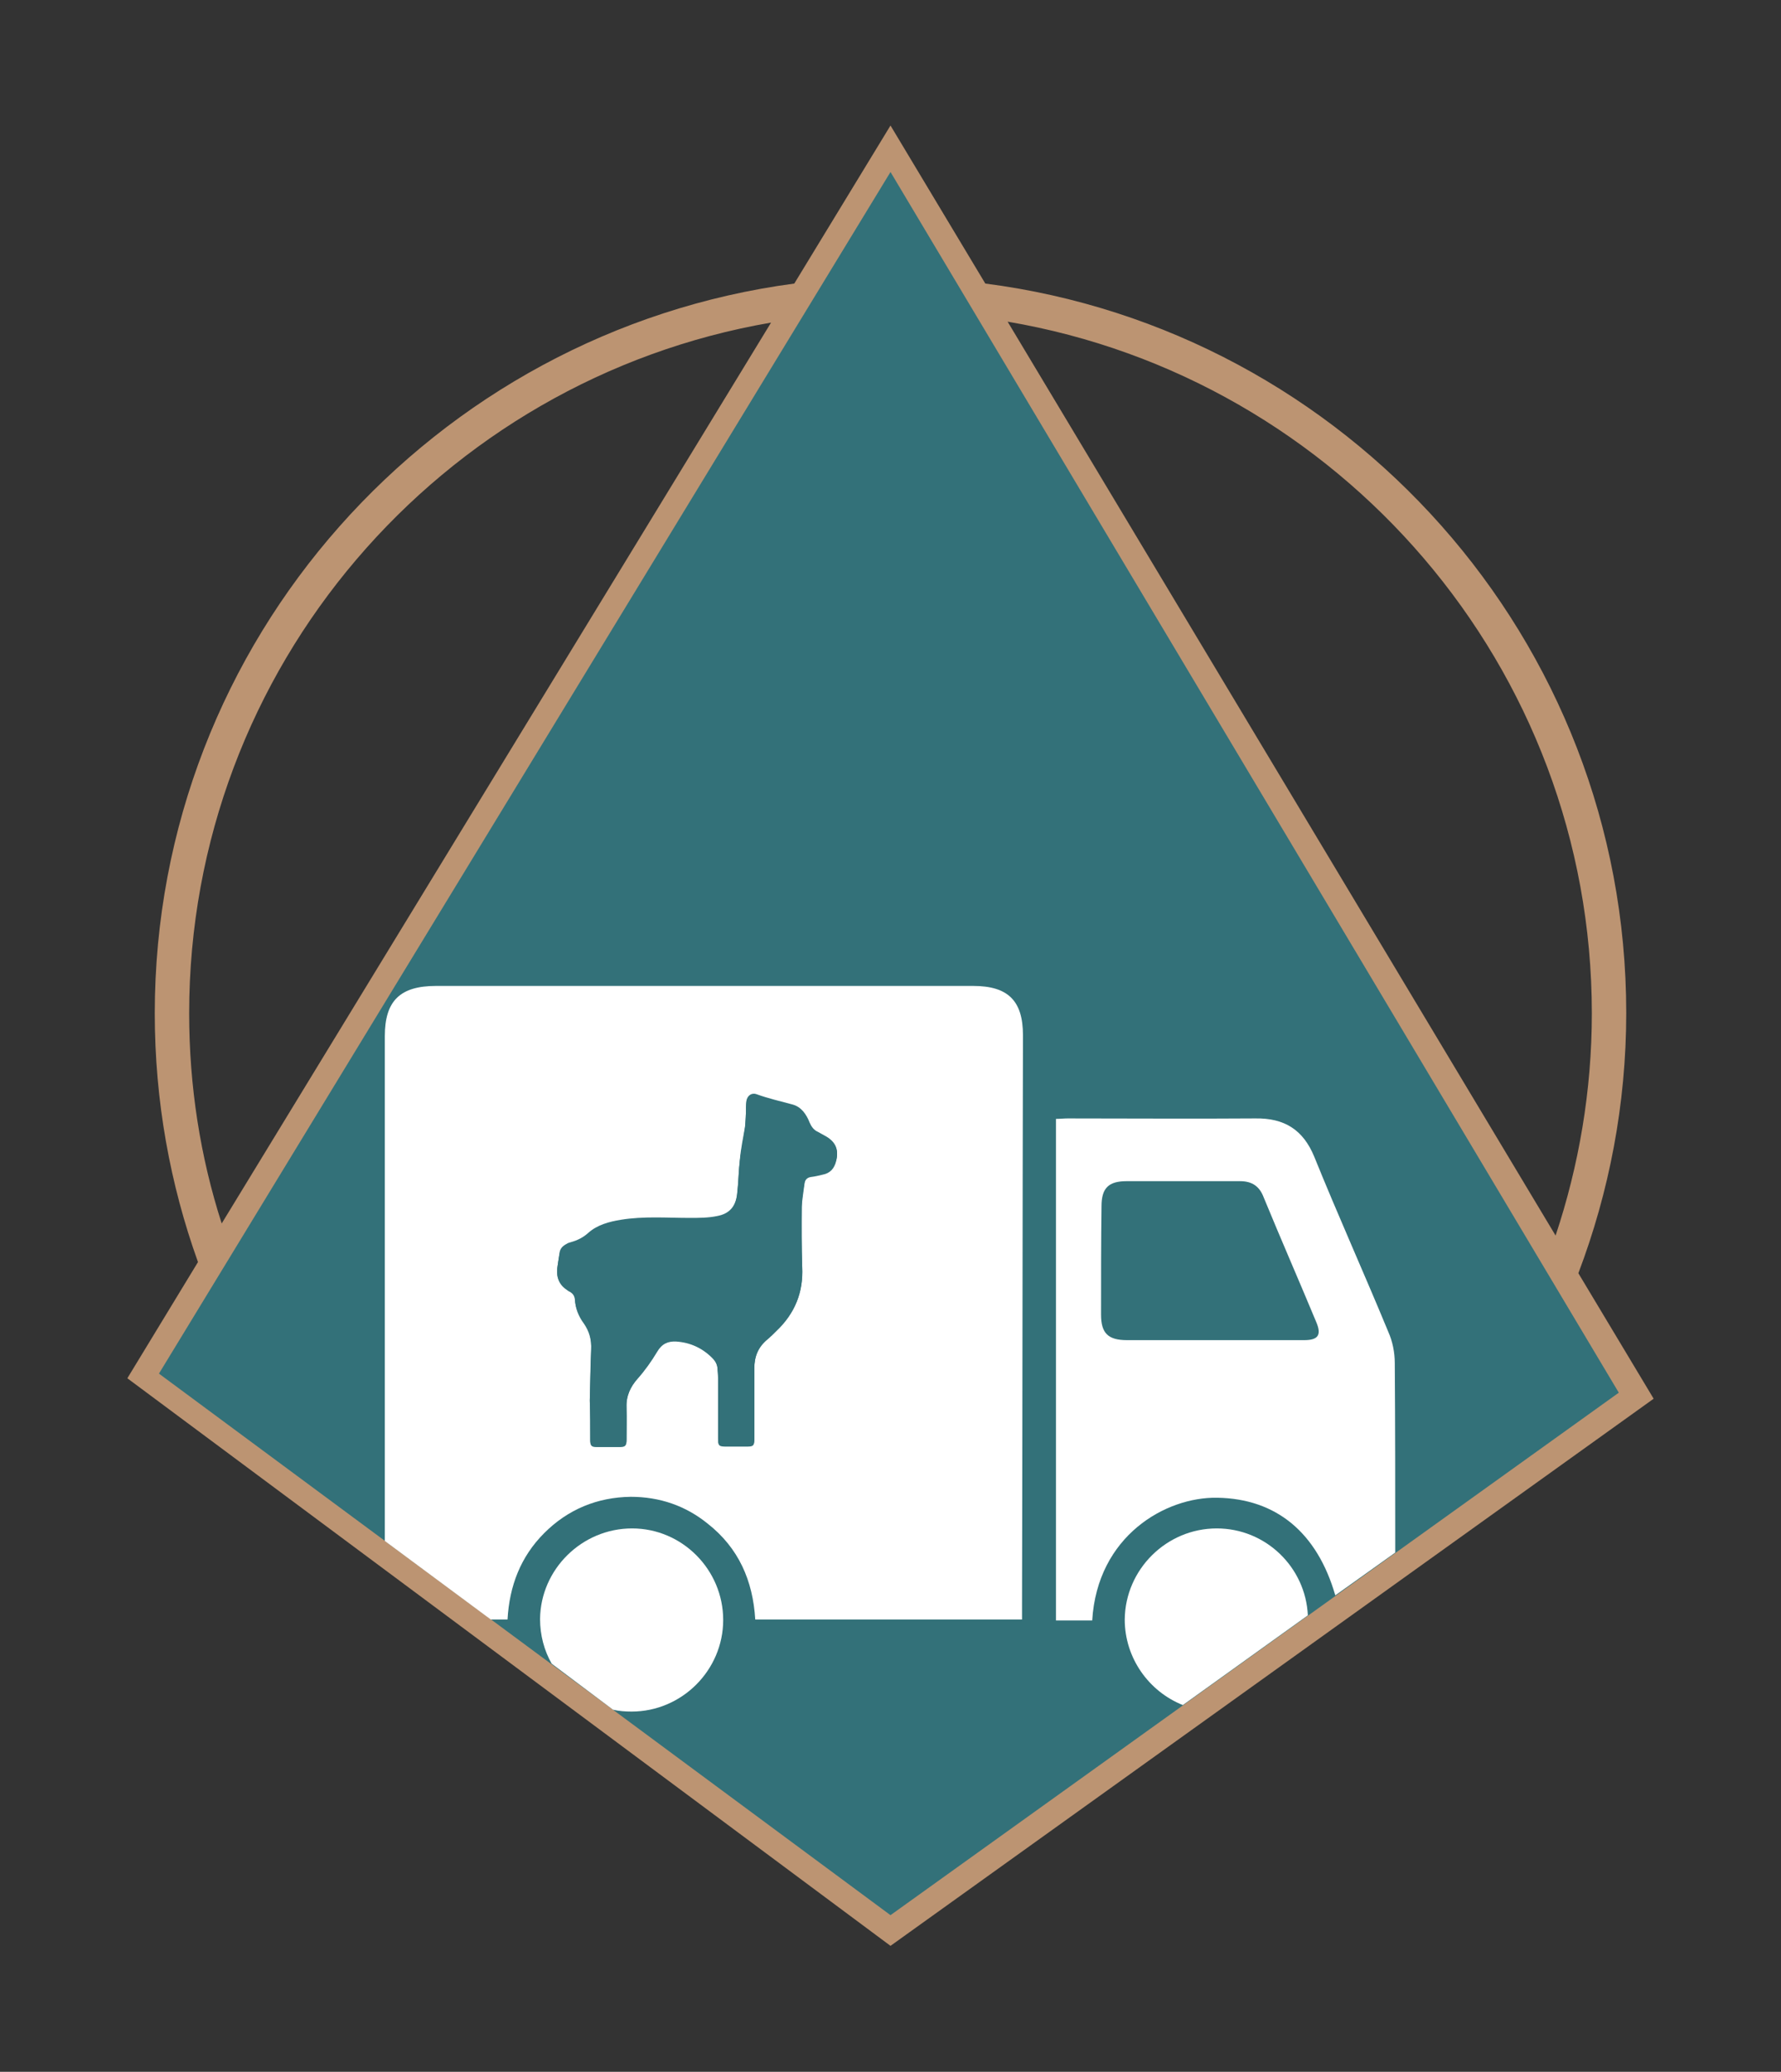
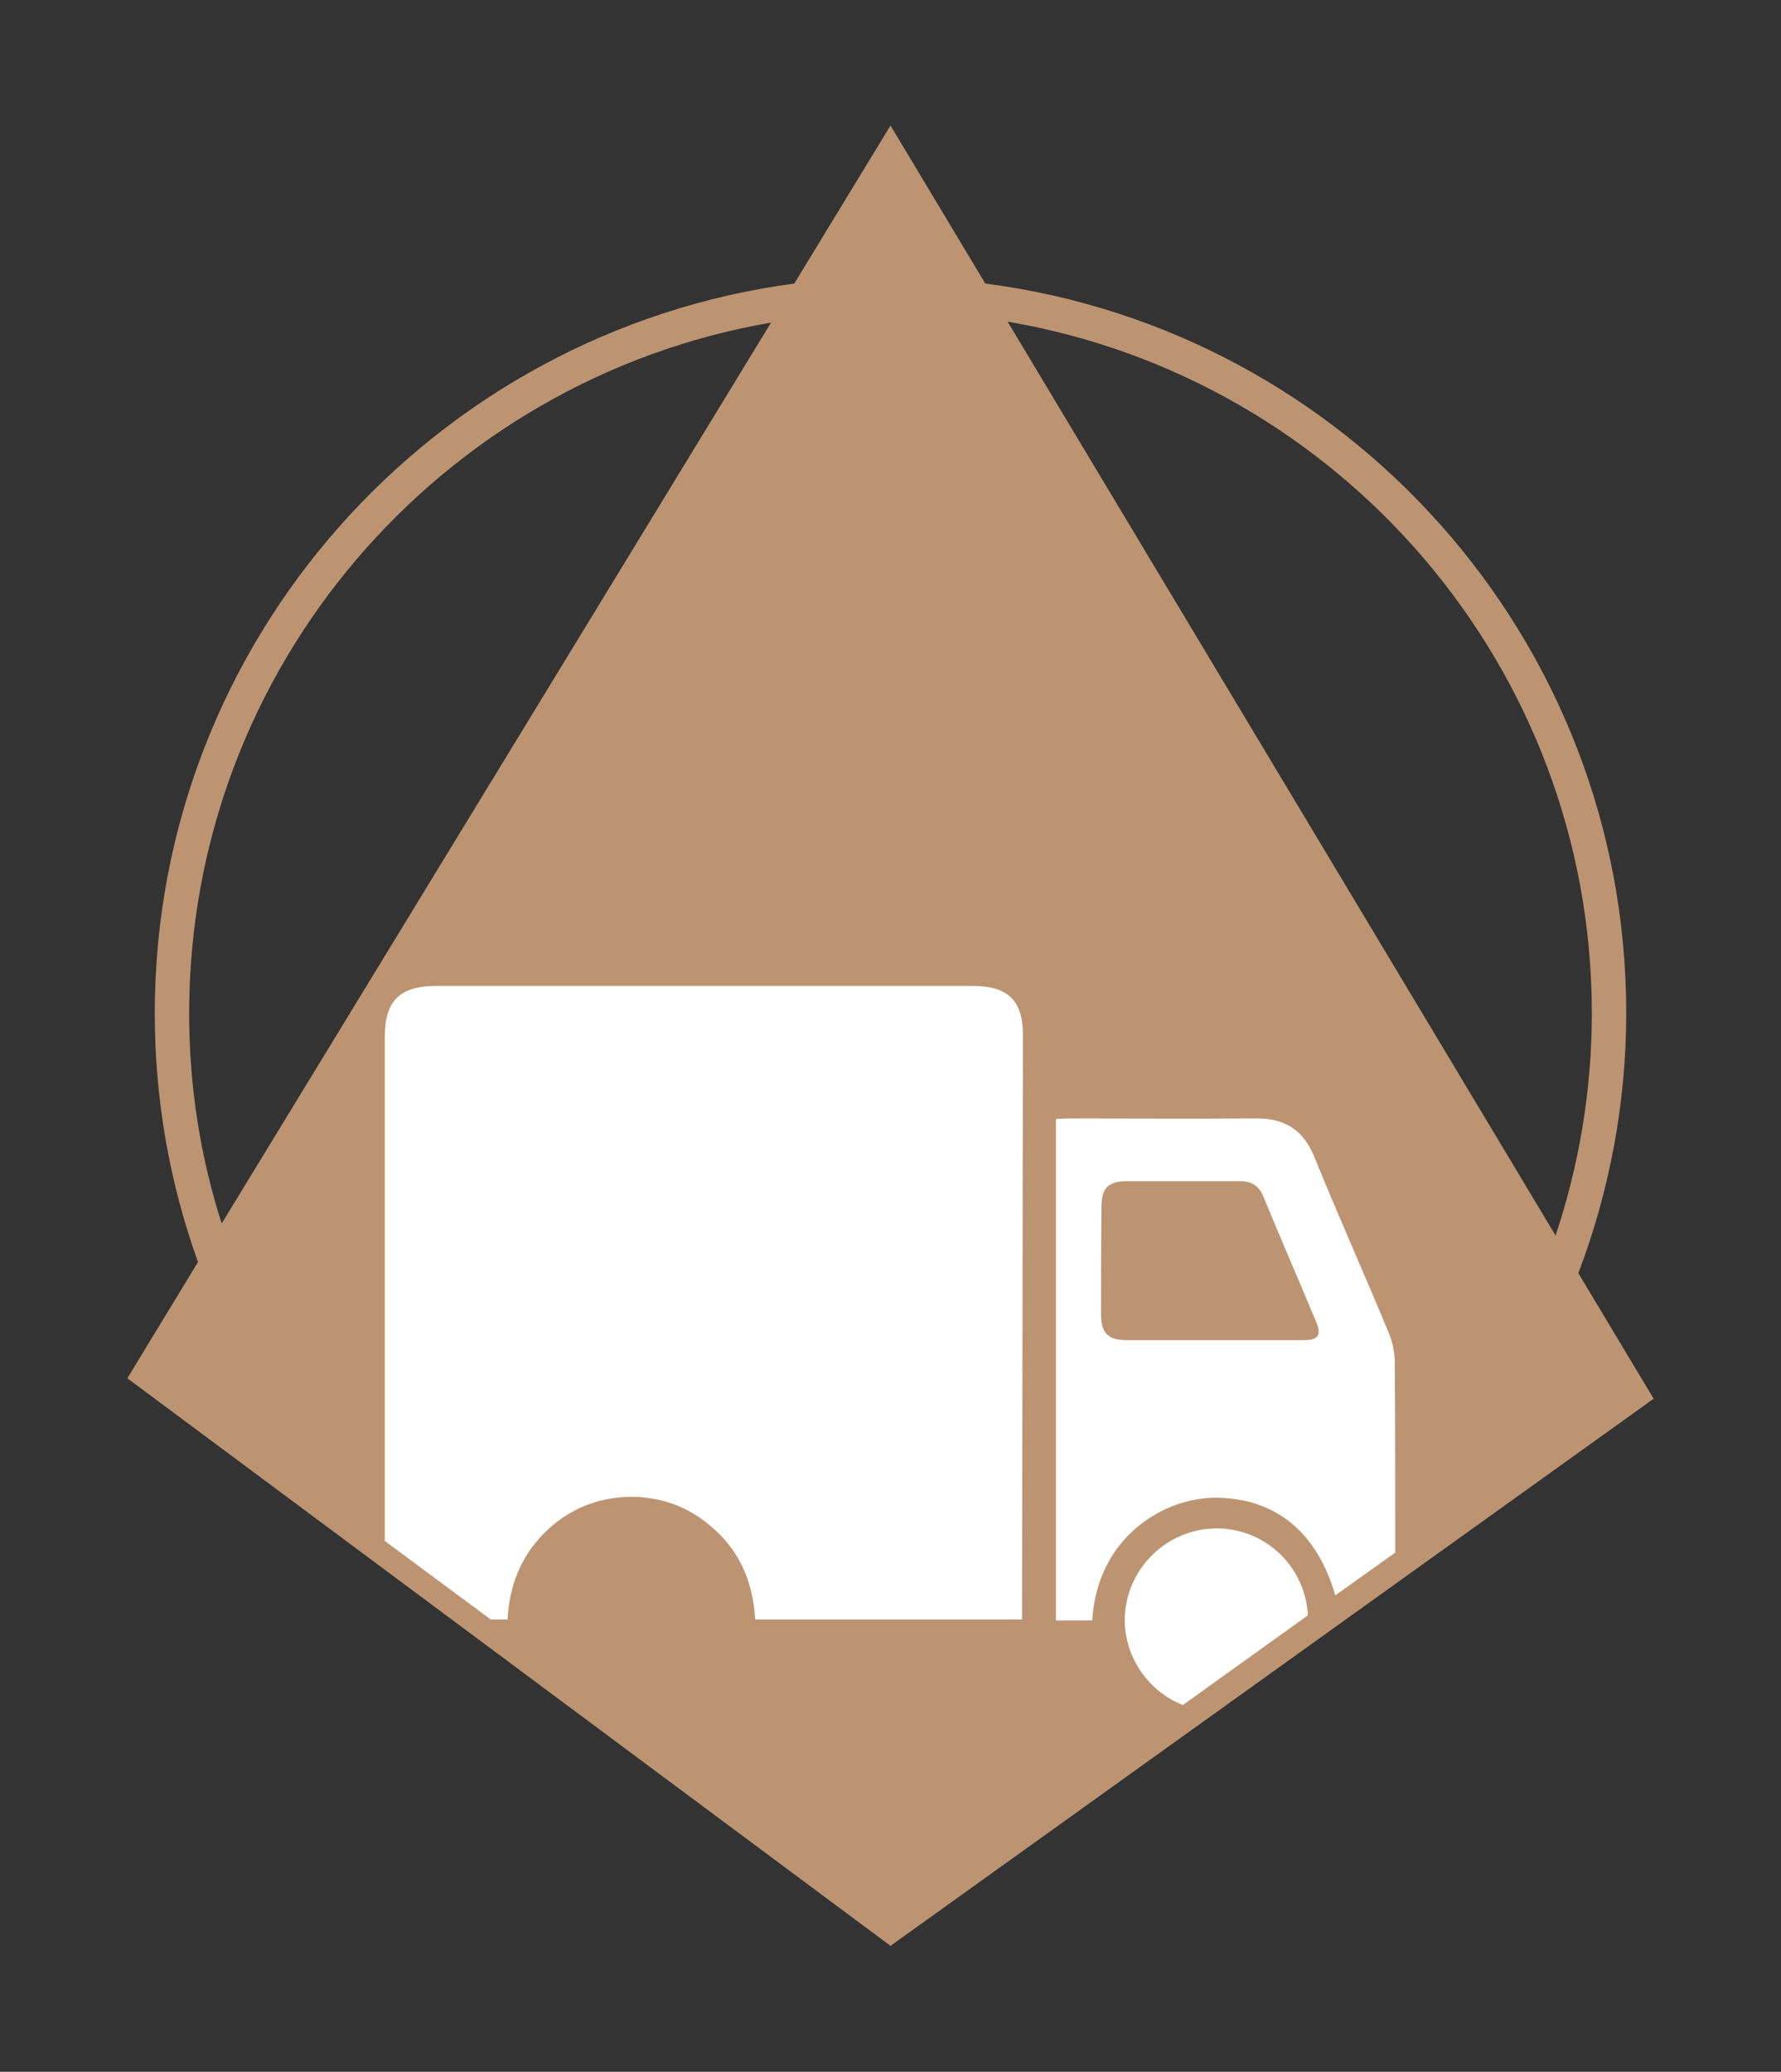
<svg xmlns="http://www.w3.org/2000/svg" version="1.1" id="Capa_1" x="0px" y="0px" viewBox="0 0 383.2 445.7" style="enable-background:new 0 0 383.2 445.7;" xml:space="preserve">
  <rect x="0" y="0" width="383.2" height="445.7" fill="#333333" stroke="none" />
  <style type="text/css">
	.st0{fill:#BC9472;}
	.st1{fill:#337179;}
	.st2{fill:#FFFFFF;}
</style>
  <g>
    <g>
      <path class="st0" d="M355.8,300.9l-16.2-27c6.6-17.4,10.3-36.3,10.3-56C349.9,137.5,289.7,71,212,61l-20.4-34l0,0l-20.7,34    C93.4,71.3,33.3,137.7,33.3,218c0,18.8,3.3,36.8,9.3,53.5l-15.2,25l0,0l0,0l0,0l0,0l164.2,122.1L355.8,300.9z M342.5,218    c0,16.7-2.8,32.8-7.8,47.8L216.8,69.2C288.1,81.3,342.5,143.4,342.5,218z M40.7,218c0-74.4,54.2-136.4,125.2-148.6L47.7,263.2    C43.1,248.9,40.7,233.7,40.7,218z" />
    </g>
  </g>
-   <polygon class="st1" points="191.6,37 34.2,295.5 191.6,412 348.3,299.6 " />
  <g>
    <path class="st2" d="M105.6,348.4c1.2,0,2.4,0,3.6,0c0.4-7.2,2.8-13.5,7.9-18.6s11.4-7.7,18.6-7.8c6.2,0,11.8,1.9,16.6,5.8   c6.6,5.2,9.7,12.2,10.2,20.6c19,0,37.9,0,57.4,0c0-1.1,0-2.2,0-3.2c0.1-40.8,0.1-81.6,0.2-122.5c0-7.4-3.2-10.6-10.7-10.6   c-38.5,0-77,0-115.6,0c-7.7,0-11,3.2-11,10.8c0,36.2,0,72.4,0,108.6L105.6,348.4z" />
  </g>
  <g id="_x39_diPMK_00000005244453141817942900000002008461208081649835_">
    <g>
-       <path class="st1" d="M126.9,301.3C127,301.3,127,301.3,126.9,301.3c0.1,2.8,0.1,5.6,0.1,8.5c0,1,0.3,1.3,1.3,1.3    c1.7,0,3.4,0,5.1,0c1.1,0,1.4-0.3,1.4-1.4c0-2.4,0-4.7,0-7.1c-0.1-2.4,0.9-4.4,2.4-6.2c1.6-1.8,3-3.7,4.2-5.8    c1-1.7,2.3-2.3,4.1-2.2c3,0.2,5.5,1.4,7.7,3.5c0.7,0.7,1.1,1.5,1.2,2.6c0,0.6,0.1,1.3,0.1,1.9c0,4.3,0,8.7,0,13    c0,1.5,0.2,1.6,1.7,1.6s3,0,4.5,0c1.4,0,1.6-0.2,1.6-1.6c0-5,0-10,0-14.9c0-2.7,0.8-4.9,2.9-6.6c0.7-0.5,1.3-1.2,1.9-1.8    c4-3.7,5.8-8.2,5.5-13.6c-0.2-4.4-0.2-8.7-0.1-13.1c0-1.7,0.3-3.3,0.6-5c0.1-0.8,0.6-1.2,1.4-1.4c0.8-0.1,1.7-0.4,2.5-0.5    c1.6-0.3,2.5-1.4,2.9-2.9c0.6-2.3-0.1-3.9-2.1-5.1c-0.6-0.3-1.2-0.7-1.8-1c-0.9-0.4-1.4-1.1-1.8-2c-0.7-1.8-1.8-3.4-3.7-3.9    c-2.6-0.7-5.2-1.3-7.7-2.2c-1.1-0.4-2,0.3-2.2,1.4c-0.1,0.9-0.1,1.7-0.1,2.6c-0.1,1-0.1,2-0.2,3c-0.4,2.3-0.9,4.7-1.1,7    c-0.3,2.5-0.3,4.9-0.6,7.4c-0.3,2.7-1.6,4.3-4.3,4.8c-1.9,0.4-3.9,0.4-5.9,0.4c-4.9,0-9.9-0.4-14.8,0.4c-2.5,0.4-5.1,1.1-7,2.8    c-1.1,1-2.3,1.6-3.7,2c-0.4,0.1-0.7,0.2-1,0.4c-0.8,0.4-1.4,1-1.5,1.9c-0.2,1.1-0.3,2.2-0.5,3.3c-0.2,2,0.5,3.5,2.2,4.6    c0.2,0.1,0.3,0.3,0.5,0.3c0.7,0.3,1.1,0.9,1.1,1.7c0.1,1.9,0.8,3.6,1.9,5.1c1.3,1.7,1.7,3.6,1.6,5.7    C127.1,294,127,297.7,126.9,301.3z" />
-       <path class="st1" d="M126.9,301.3c0.1-3.6,0.1-7.2,0.3-10.9c0.1-2.1-0.4-4-1.6-5.7c-1.1-1.5-1.8-3.2-1.9-5.1    c-0.1-0.8-0.4-1.3-1.1-1.7c-0.2-0.1-0.4-0.2-0.5-0.3c-1.7-1.1-2.4-2.6-2.2-4.6c0.1-1.1,0.3-2.2,0.5-3.3c0.1-0.9,0.7-1.5,1.5-1.9    c0.3-0.2,0.7-0.3,1-0.4c1.4-0.4,2.6-1,3.7-2c1.9-1.8,4.5-2.4,7-2.8c4.9-0.8,9.9-0.4,14.8-0.4c2,0,4,0,5.9-0.4    c2.7-0.5,4-2.1,4.3-4.8c0.3-2.5,0.3-4.9,0.6-7.4c0.3-2.3,0.8-4.7,1.1-7c0.1-1,0.2-2,0.2-3c0-0.9,0-1.8,0.1-2.6    c0.2-1.1,1.1-1.8,2.2-1.4c2.5,0.9,5.1,1.5,7.7,2.2c1.9,0.5,3,2.1,3.7,3.9c0.4,0.9,0.9,1.6,1.8,2c0.6,0.3,1.2,0.7,1.8,1    c2,1.2,2.7,2.8,2.1,5.1c-0.4,1.6-1.3,2.6-2.9,2.9c-0.8,0.2-1.7,0.4-2.5,0.5s-1.3,0.6-1.4,1.4c-0.2,1.7-0.5,3.3-0.6,5    c0,4.4,0,8.7,0.1,13.1c0.2,5.4-1.6,9.9-5.5,13.6c-0.6,0.6-1.2,1.2-1.9,1.8c-2.1,1.7-3,3.9-2.9,6.6c0,5,0,10,0,14.9    c0,1.4-0.2,1.6-1.6,1.6c-1.5,0-3,0-4.5,0s-1.7-0.2-1.7-1.6c0-4.3,0-8.7,0-13c0-0.6,0-1.3-0.1-1.9c0-1-0.4-1.8-1.2-2.6    c-2.1-2.1-4.7-3.3-7.7-3.5c-1.8-0.1-3.1,0.5-4.1,2.2c-1.2,2-2.6,4-4.2,5.8c-1.6,1.8-2.5,3.8-2.4,6.2c0.1,2.4,0,4.7,0,7.1    c0,1.1-0.3,1.4-1.4,1.4c-1.7,0-3.4,0-5.1,0c-1,0-1.3-0.3-1.3-1.3C127,306.9,127,304.1,126.9,301.3    C127,301.3,127,301.3,126.9,301.3z" />
-     </g>
+       </g>
  </g>
-   <path class="st2" d="M131.9,367.8c1.3,0.3,2.6,0.4,4,0.4c10.8,0,19.7-8.9,19.7-19.7c0-10.8-8.8-19.7-19.6-19.7s-19.7,8.8-19.8,19.5  c0,3.5,0.9,6.8,2.5,9.6L131.9,367.8z" />
  <g>
    <path class="st2" d="M254.5,366.8l26.9-19.3c-0.5-10.4-9.1-18.7-19.6-18.7c-10.8,0-19.7,8.8-19.8,19.6   C242,356.7,247.2,363.9,254.5,366.8z" />
  </g>
  <g>
    <path class="st2" d="M261.9,322.2c12.7,0.2,21.5,7.5,25.4,21l12.9-9.2c0-13.6,0-27.2-0.1-40.8c0-2.3-0.5-4.7-1.4-6.7   c-5.2-12.6-10.8-25-15.9-37.6c-2.4-5.9-6.5-8.4-12.7-8.3c-13.5,0.1-26.9,0-40.4,0c-0.8,0-1.6,0.1-2.5,0.1c0,36.2,0,72,0,107.9   c2.7,0,5.3,0,7.8,0C236.1,330.4,250.8,322,261.9,322.2z M237,259.5c0-3.9,1.5-5.4,5.4-5.4c8.1,0,16.3,0,24.4,0   c2.6,0,4.2,1.1,5.1,3.5c3.7,9,7.6,17.9,11.3,26.8c1.2,2.8,0.4,3.9-2.6,3.9c-6.5,0-13,0-19.4,0c-6.2,0-12.5,0-18.7,0   c-4.1,0-5.6-1.5-5.6-5.5C236.9,274.9,236.9,267.2,237,259.5z" />
  </g>
</svg>